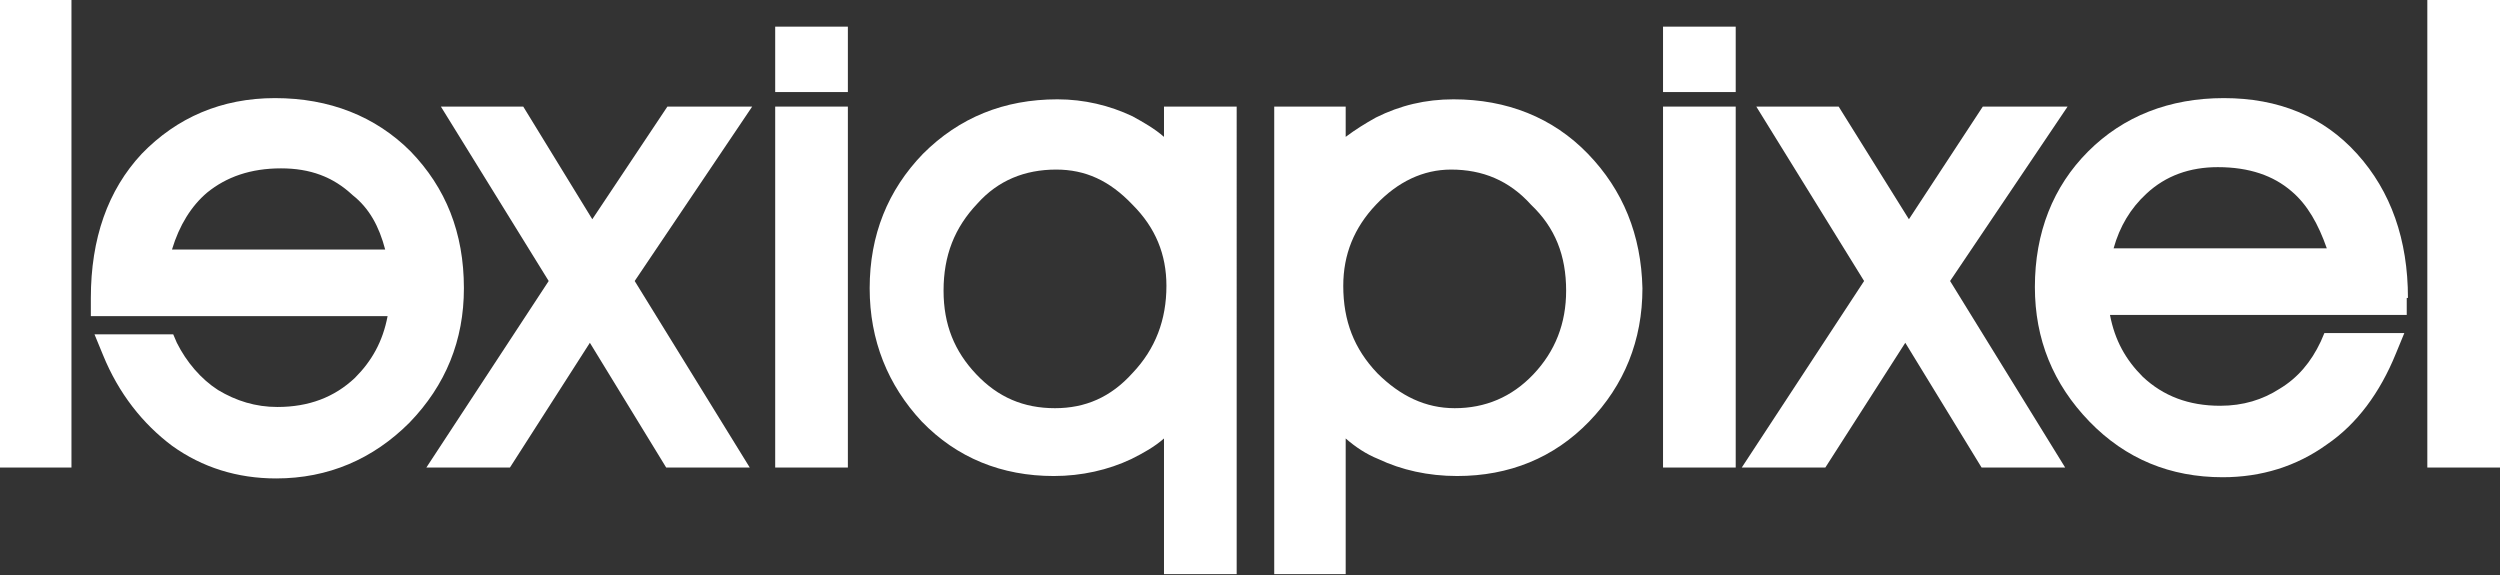
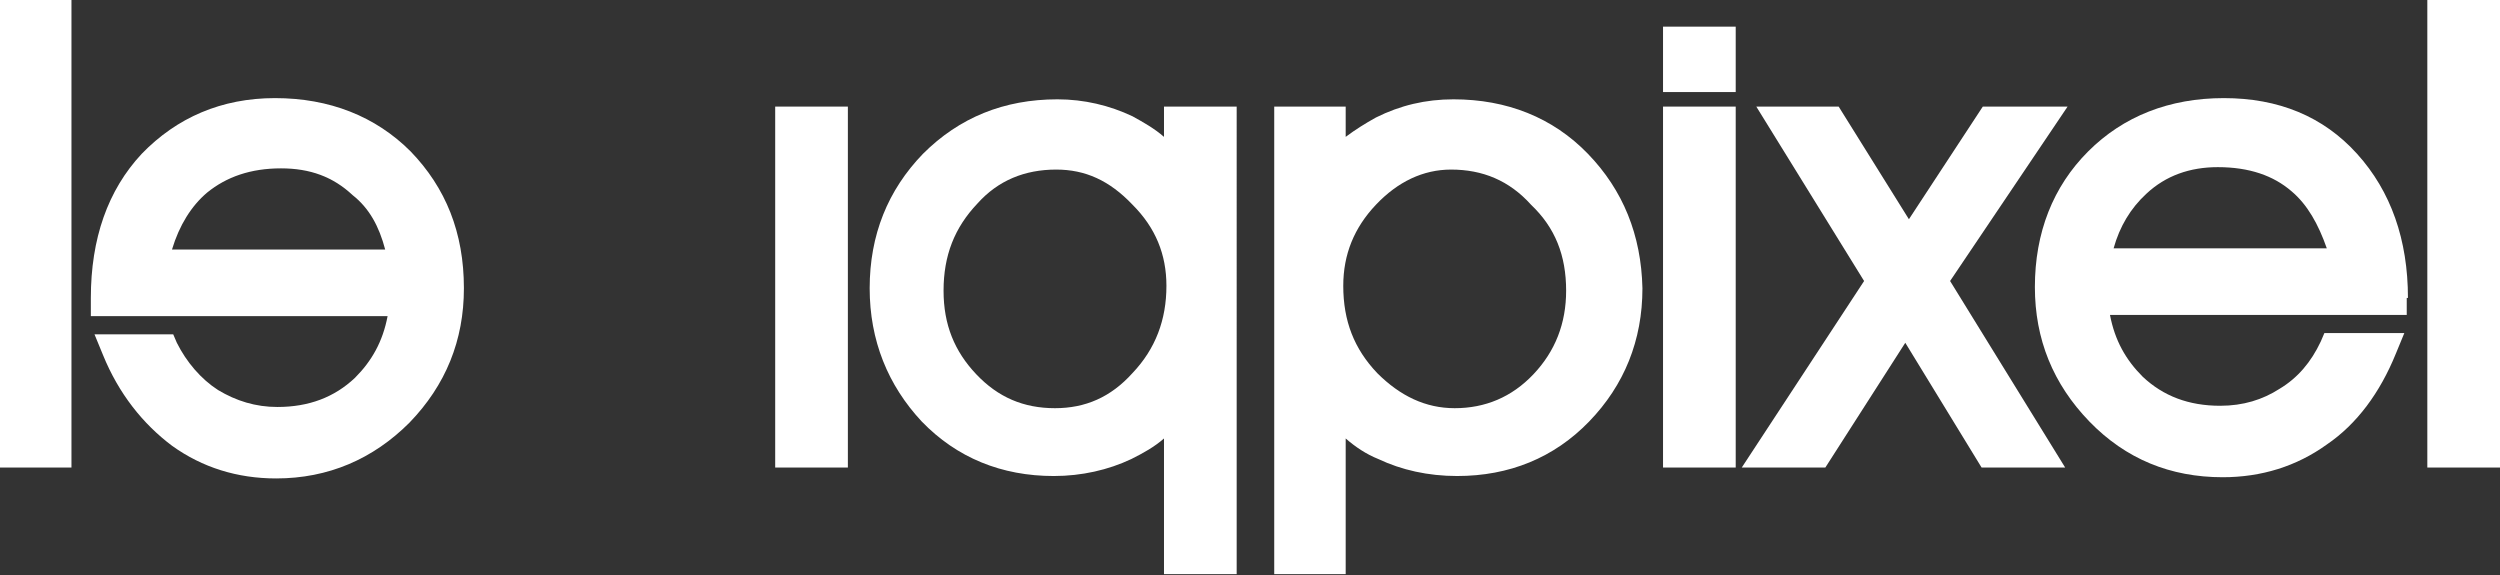
<svg xmlns="http://www.w3.org/2000/svg" version="1.1" id="Layer_1" x="0px" y="0px" viewBox="0 0 206.4 47.5" enable-background="new 0 0 206.4 47.5" xml:space="preserve">
  <rect x="0" y="0" width="206.4" height="47.5" fill="#333333" stroke="none" />
  <g>
    <rect x="-0.1" y="0" fill="#FFFFFF" width="6" height="38.6" />
    <path fill="#FFFFFF" d="M33.9,12.5C31,9.6,27.2,8.1,22.7,8.1c-4.4,0-8.1,1.6-11,4.6c-2.8,3-4.2,7-4.2,11.9v1.5H32   c-0.4,2.1-1.3,3.7-2.7,5.1c-1.7,1.6-3.8,2.4-6.4,2.4c-1.8,0-3.4-0.5-4.9-1.4c-1.4-0.9-2.6-2.3-3.4-3.9l-0.3-0.7H7.8l0.7,1.7   c1.3,3.2,3.3,5.7,5.7,7.5c2.5,1.8,5.4,2.7,8.6,2.7c4.3,0,8-1.6,11-4.6c3-3.1,4.5-6.8,4.5-11.1C38.3,19.2,36.8,15.5,33.9,12.5z    M31.8,20.6H14.2c0.6-2,1.6-3.6,2.9-4.7c1.6-1.3,3.6-2,6.1-2c2.4,0,4.3,0.7,5.9,2.2C30.5,17.2,31.3,18.7,31.8,20.6z" />
    <rect x="64" y="8.8" fill="#FFFFFF" width="6" height="29.8" />
-     <rect x="64" y="2.2" fill="#FFFFFF" width="6" height="5.4" />
    <path fill="#FFFFFF" d="M96.1,8.8v2.5c-0.8-0.7-1.7-1.2-2.6-1.7c-1.9-0.9-4-1.4-6.2-1.4c-4.4,0-8.1,1.5-11.1,4.5   c-2.9,3-4.4,6.7-4.4,11.1c0,4.3,1.5,8,4.3,11c2.9,3,6.6,4.5,10.9,4.5c2.3,0,4.5-0.5,6.4-1.4c1-0.5,1.9-1,2.7-1.7v11.2h6V8.8H96.1z    M87.2,14c2.4,0,4.4,0.9,6.3,2.9c1.9,1.9,2.8,4.1,2.8,6.7c0,2.8-0.9,5.2-2.8,7.2c-1.8,2-3.9,2.9-6.4,2.9c-2.6,0-4.7-0.9-6.5-2.8   c-1.8-1.9-2.7-4.1-2.7-6.9c0-2.9,0.9-5.2,2.8-7.2C82.4,14.9,84.6,14,87.2,14z" />
    <path fill="#FFFFFF" d="M131.1,12.7c-2.9-3-6.7-4.5-11.1-4.5c-2.3,0-4.4,0.5-6.4,1.5c-0.9,0.5-1.7,1-2.5,1.6V8.8h-5.9v38.6h5.9   V36.2c0.8,0.7,1.7,1.3,2.7,1.7c1.9,0.9,4.1,1.4,6.5,1.4c4.3,0,8-1.5,10.9-4.5c2.9-3,4.4-6.7,4.4-11C135.5,19.4,134,15.7,131.1,12.7   z M129.3,24c0,2.7-0.9,5-2.7,6.9c-1.8,1.9-4,2.8-6.5,2.8c-2.4,0-4.5-1-6.4-2.9c-1.9-2-2.8-4.3-2.8-7.2c0-2.6,0.9-4.8,2.7-6.7   c1.8-1.9,3.9-2.9,6.2-2.9c2.6,0,4.8,0.9,6.6,2.9C128.4,18.8,129.3,21.1,129.3,24z" />
    <rect x="137.3" y="8.8" fill="#FFFFFF" width="6" height="29.8" />
    <rect x="137.3" y="2.2" fill="#FFFFFF" width="6" height="5.4" />
    <polygon fill="#FFFFFF" points="170.7,8.8 163.7,8.8 157.6,18.1 151.8,8.8 145,8.8 153.9,23.2 143.8,38.6 150.7,38.6 157.3,28.3    163.6,38.6 170.5,38.6 161,23.2  " />
    <path fill="#FFFFFF" d="M198.8,24.6c0-4.8-1.4-8.8-4.2-11.9c-2.8-3.1-6.5-4.6-11-4.6c-4.5,0-8.3,1.5-11.2,4.4   c-2.9,2.9-4.4,6.7-4.4,11.2c0,4.3,1.5,8,4.5,11.1c3,3.1,6.7,4.6,11,4.6c3.2,0,6.1-0.9,8.6-2.7c2.5-1.7,4.4-4.3,5.7-7.5l0.7-1.7   h-6.6l-0.3,0.7c-0.8,1.7-1.9,3-3.4,3.9c-1.4,0.9-3,1.4-4.9,1.4c-2.6,0-4.7-0.8-6.4-2.4c-1.4-1.4-2.3-3-2.7-5.1h24.5V24.6z    M177.2,16c1.6-1.5,3.6-2.2,5.9-2.2c2.6,0,4.6,0.7,6.1,2c1.3,1.1,2.2,2.7,2.9,4.7h-17.6C175,18.7,175.9,17.2,177.2,16z" />
    <rect x="200.4" y="0" fill="#FFFFFF" width="6" height="38.6" />
-     <polygon fill="#FFFFFF" points="62.1,8.8 55.1,8.8 48.9,18.1 43.2,8.8 36.4,8.8 45.3,23.2 35.2,38.6 42.1,38.6 48.7,28.3 55,38.6    61.9,38.6 52.4,23.2  " />
  </g>
</svg>